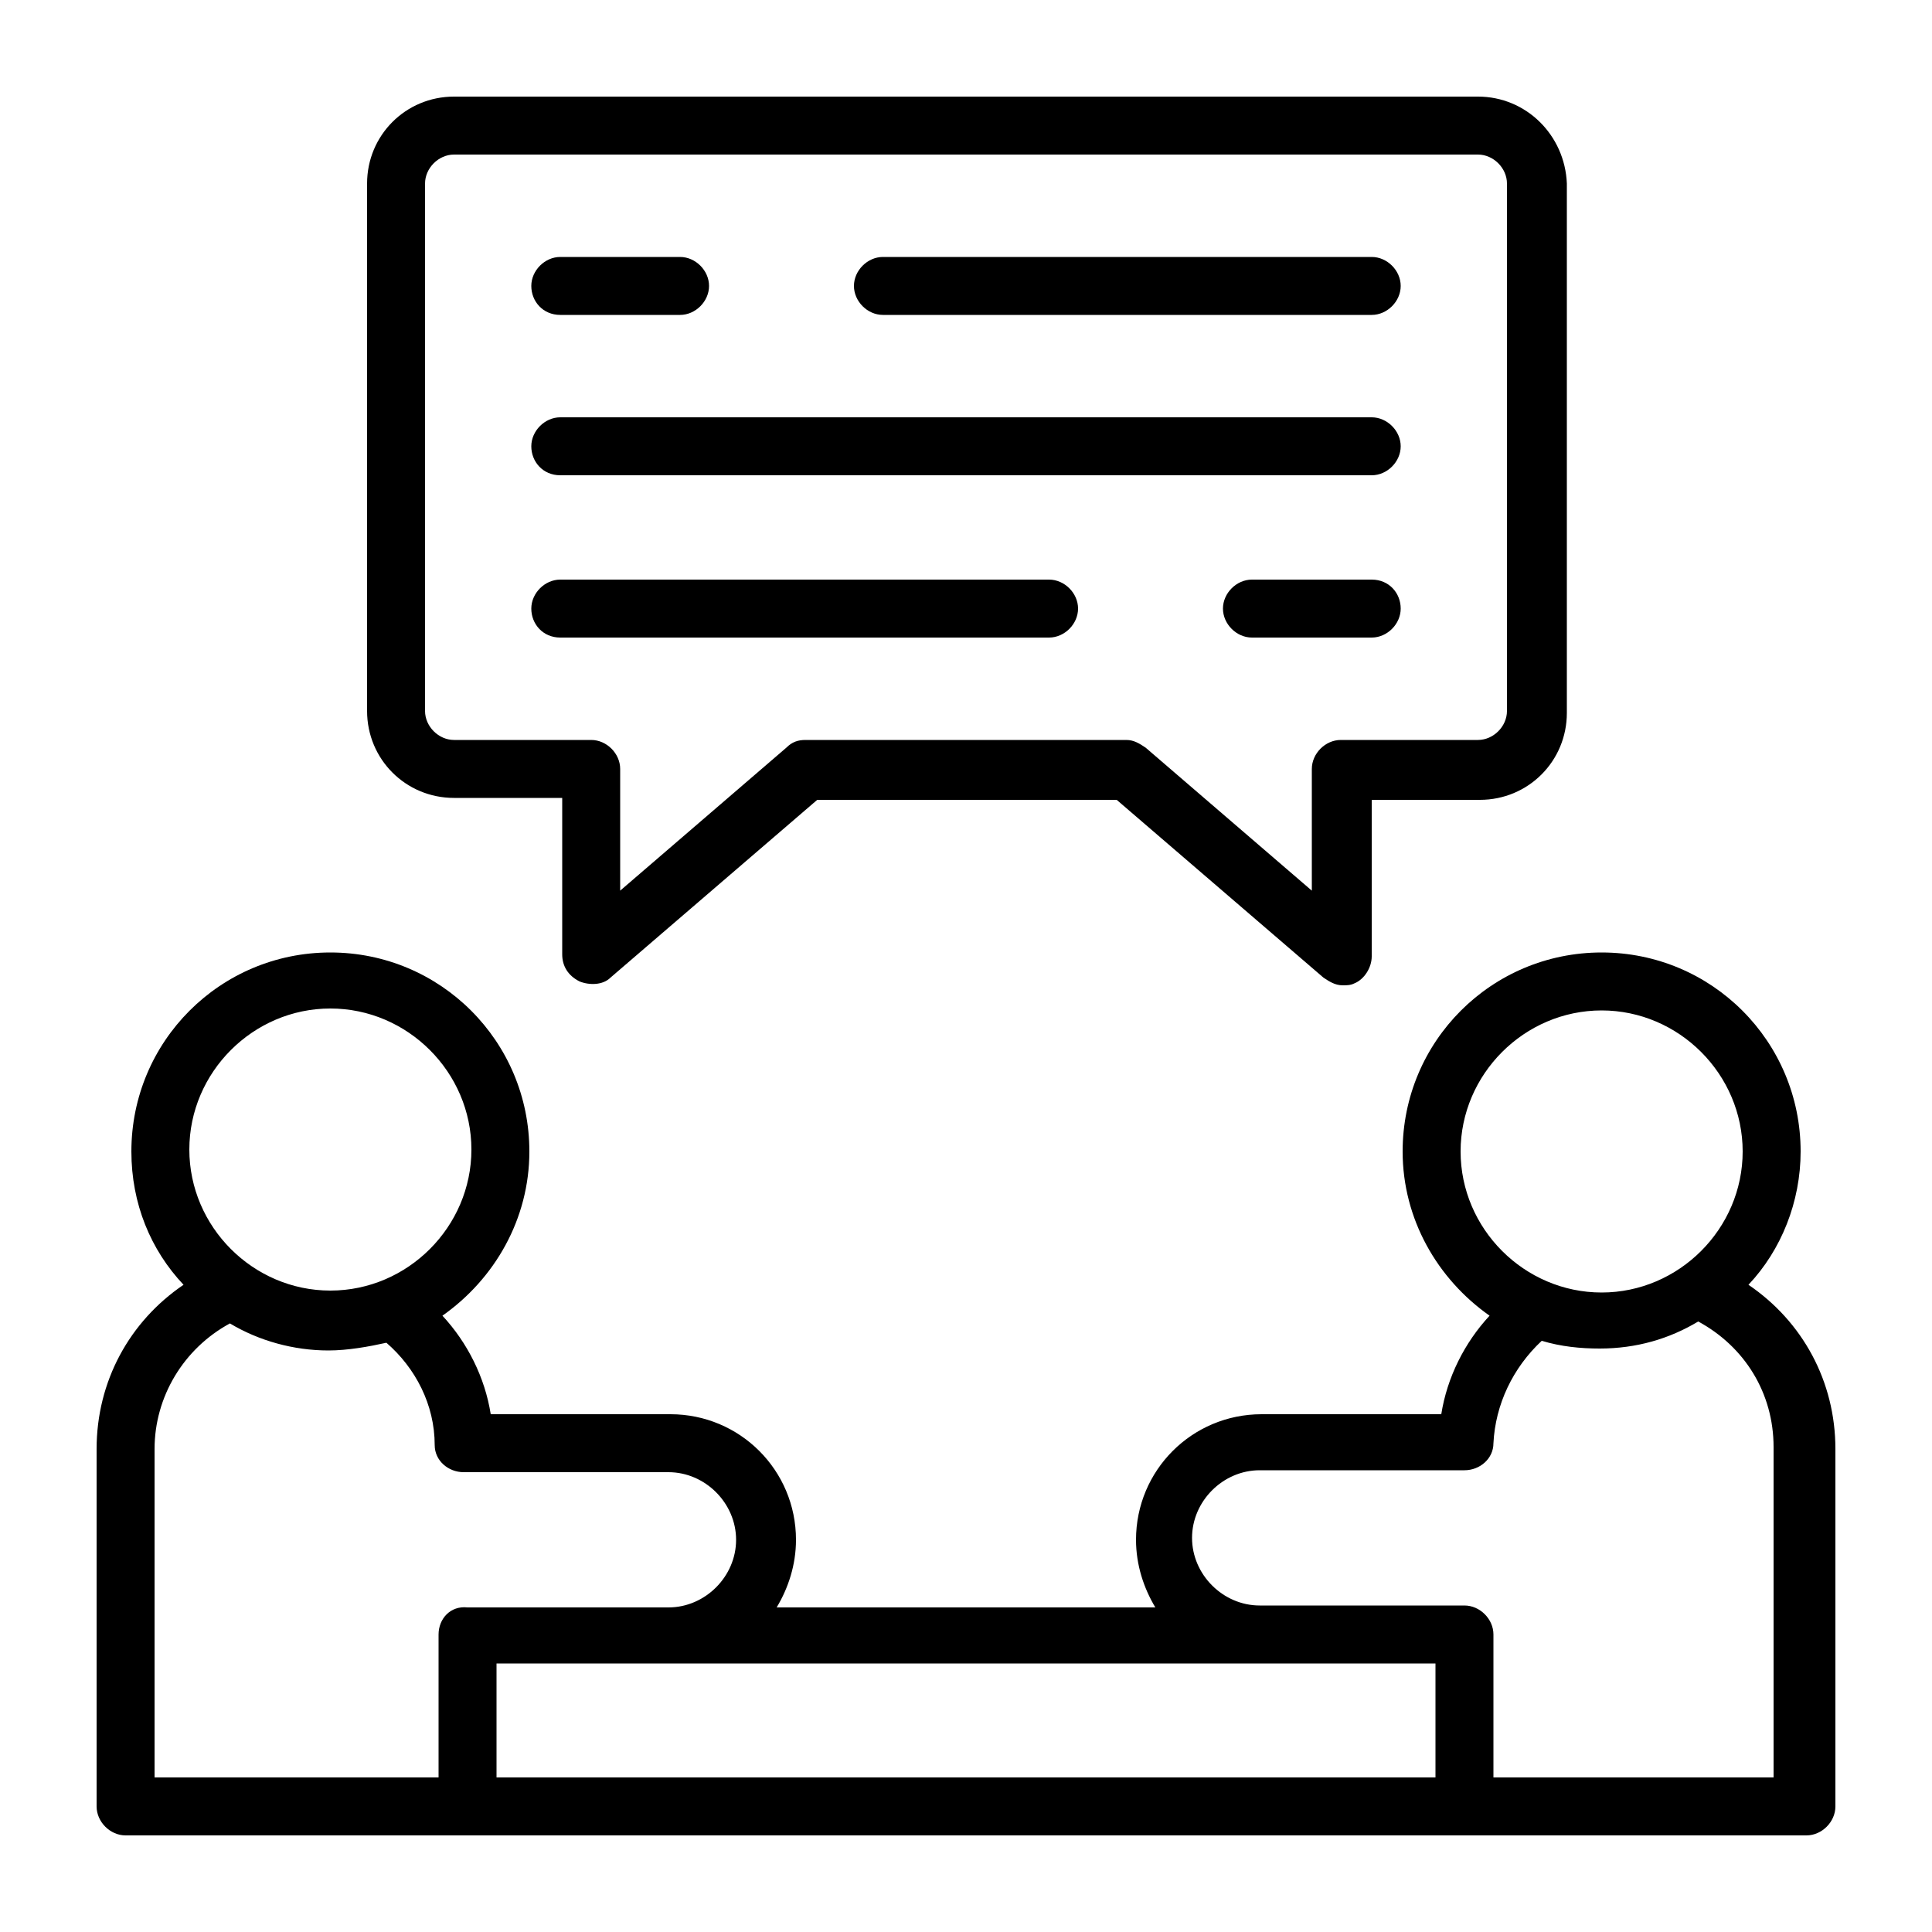
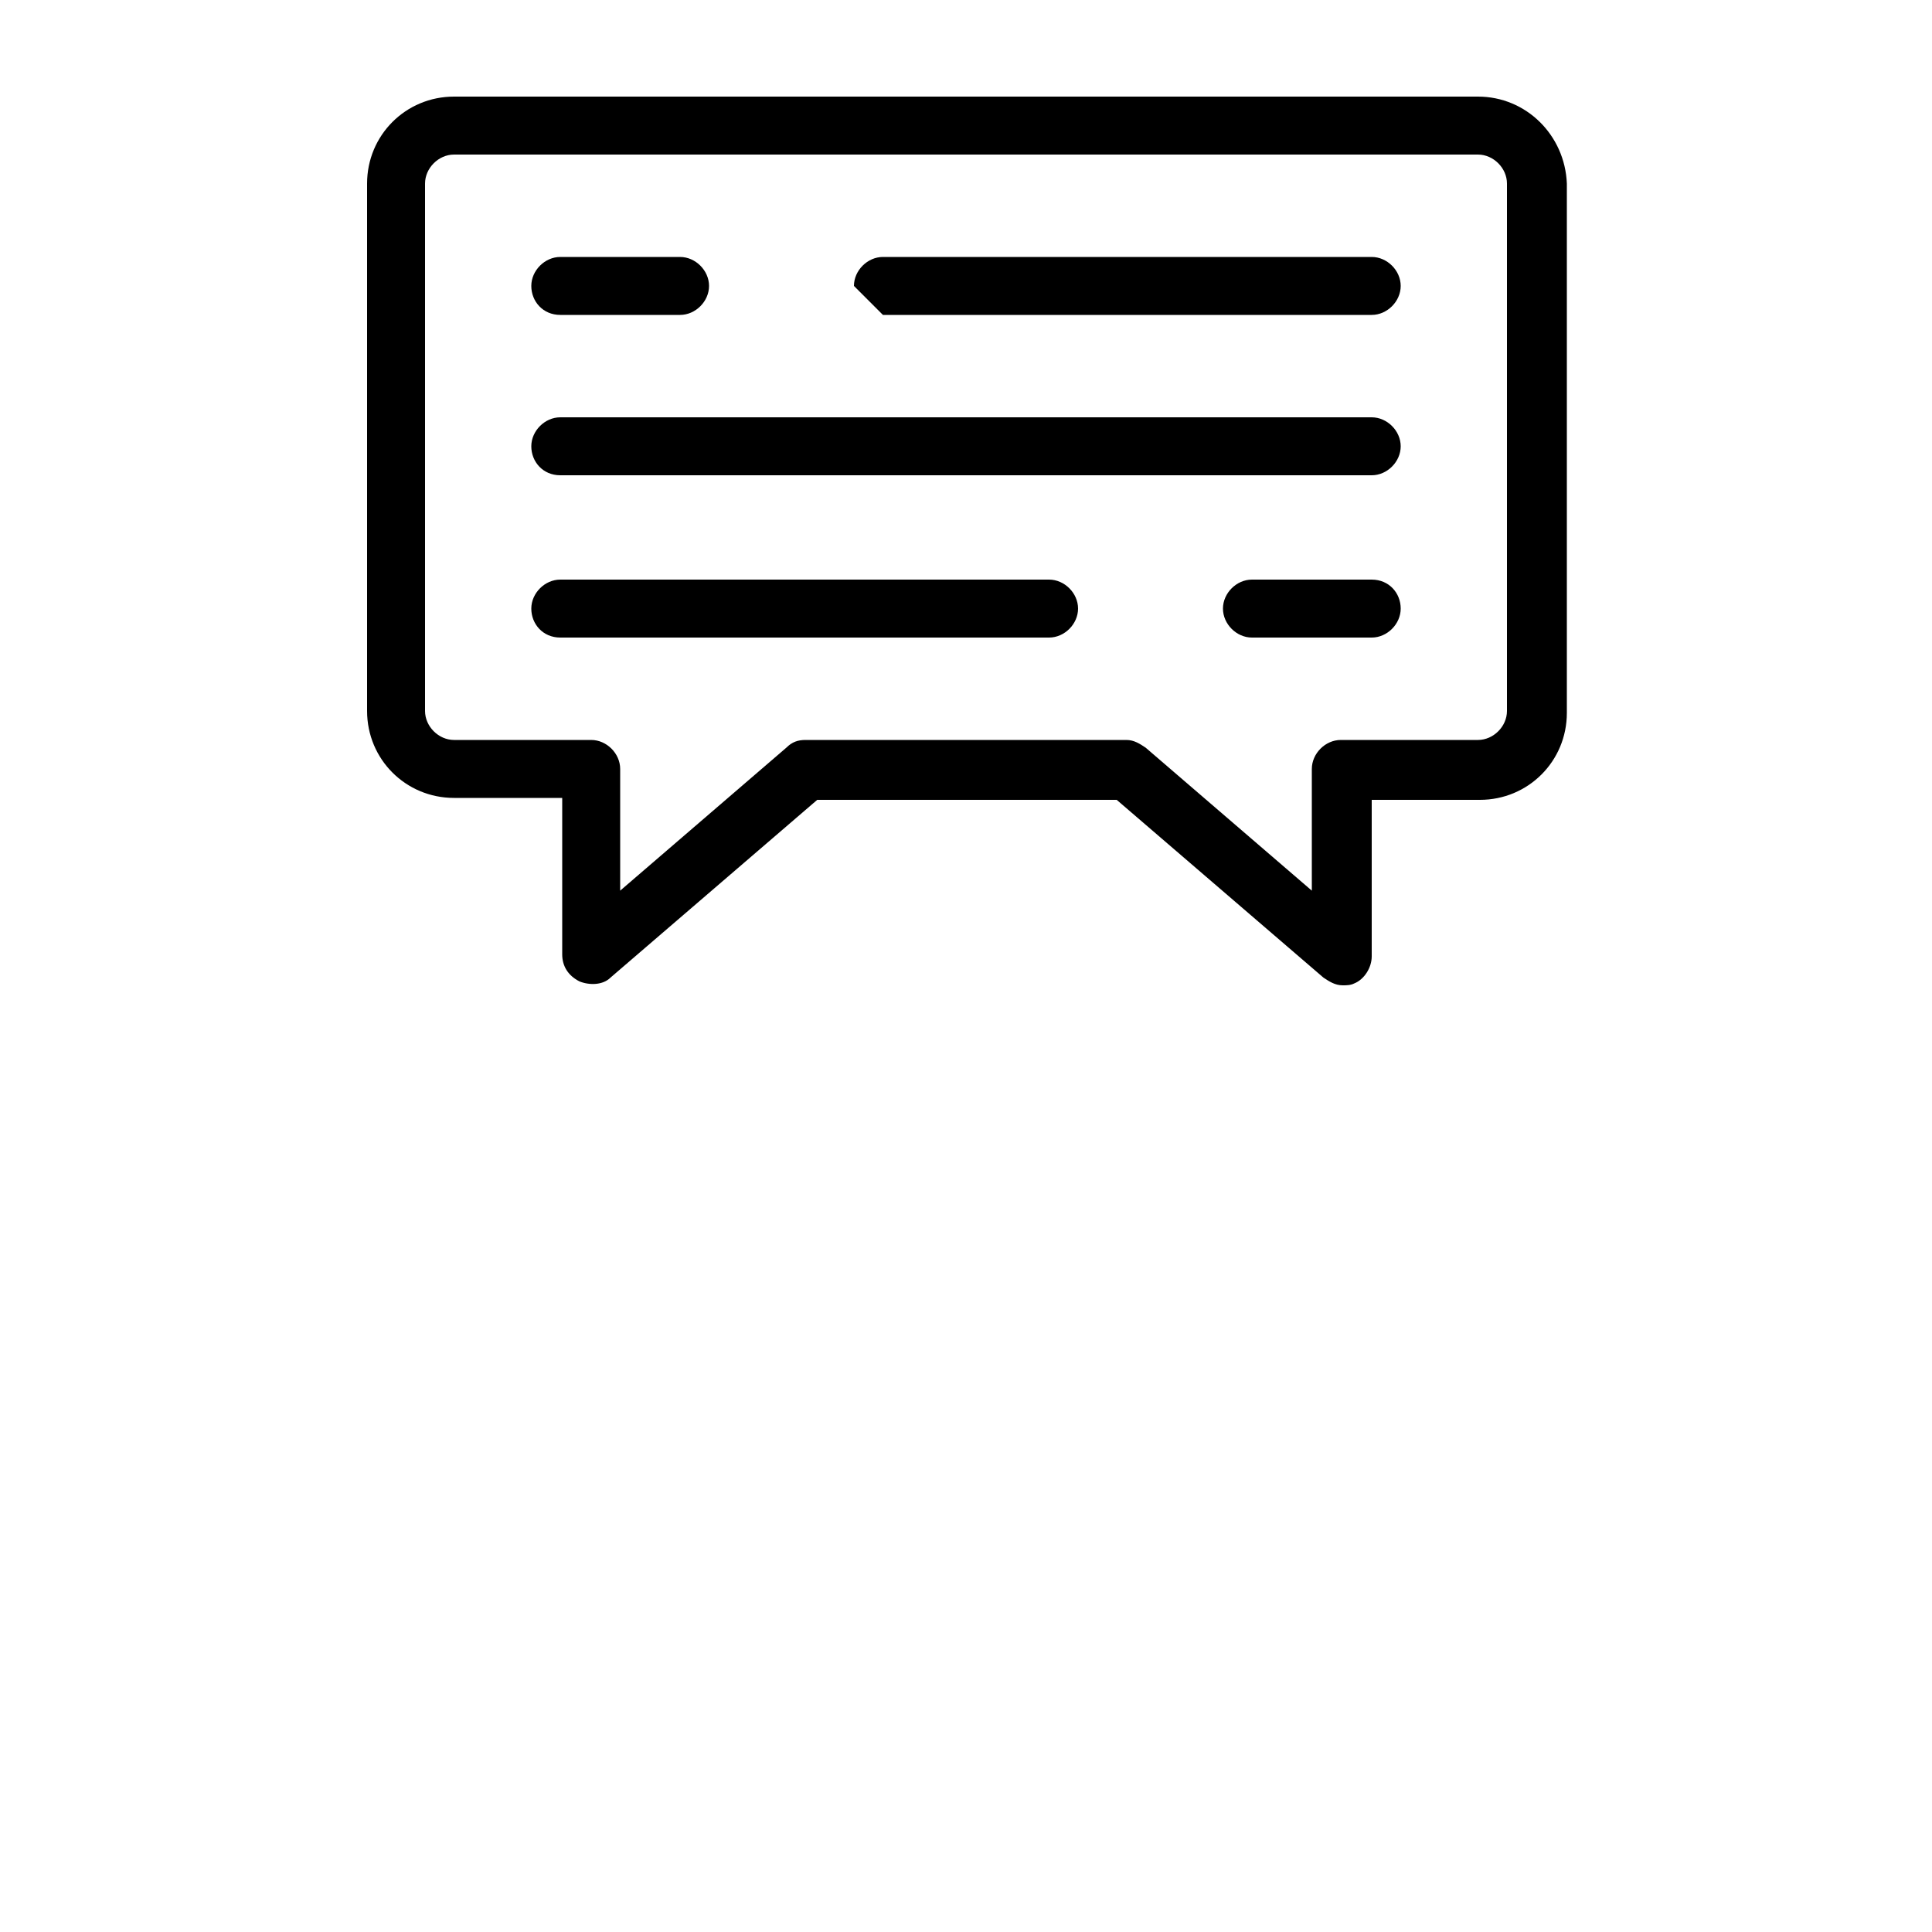
<svg xmlns="http://www.w3.org/2000/svg" enable-background="new 0 0 100 100" viewBox="0 0 100 100">
  <g id="Layer_1" />
  <g id="Layer_2" />
  <g id="Layer_3" />
  <g id="Layer_4" />
  <g id="Layer_5" />
  <g id="Layer_6" />
  <g id="Layer_7" />
  <g id="Layer_8" />
  <g id="Layer_9" />
  <g id="Layer_10" />
  <g id="Layer_11" />
  <g id="Layer_12" />
  <g id="Layer_13" />
  <g id="Layer_14" />
  <g id="Layer_15" />
  <g id="Layer_16" />
  <g id="Layer_17" />
  <g id="Layer_18" />
  <g id="Layer_19" />
  <g id="Layer_20" />
  <g id="Layer_21" />
  <g id="Layer_22" />
  <g id="Layer_23" />
  <g id="Layer_24" />
  <g id="Layer_25" />
  <g id="Layer_26" />
  <g id="Layer_27" />
  <g id="Layer_28" />
  <g id="Layer_29" display="none" />
  <g id="Layer_30" />
  <g id="Layer_31" />
  <g id="Layer_32" />
  <g id="Layer_35">
    <g id="Layer_34" />
    <g id="Layer_33" />
    <g>
      <g>
        <path d="m23.5 41.3h5.6v8.1c0 .6.3 1.1.9 1.4.5.2 1.2.2 1.6-.2l10.7-9.2h15.5l10.7 9.2c.3.2.6.4 1 .4.2 0 .4 0 .6-.1.5-.2.9-.8.9-1.4v-8.1h5.6c2.5 0 4.5-2 4.5-4.5v-27.4c-.1-2.5-2.1-4.5-4.6-4.5h-53c-2.5 0-4.5 2-4.5 4.5v27.3c0 2.5 2 4.5 4.5 4.5zm-1.5-31.8c0-.8.7-1.5 1.5-1.5h53c.8 0 1.5.7 1.5 1.5v27.3c0 .8-.7 1.5-1.5 1.5h-7.1c-.8 0-1.5.7-1.5 1.5v6.3l-8.6-7.4c-.3-.2-.6-.4-1-.4h-16.6c-.4 0-.7.1-1 .4l-8.6 7.4v-6.3c0-.8-.7-1.5-1.5-1.5h-7.1c-.8 0-1.5-.7-1.5-1.5z" />
-         <path d="m45.7 16.3h25.3c.8 0 1.5-.7 1.5-1.5s-.7-1.5-1.5-1.5h-25.3c-.8 0-1.5.7-1.5 1.5s.7 1.5 1.5 1.5z" />
+         <path d="m45.7 16.3h25.3c.8 0 1.5-.7 1.5-1.5s-.7-1.5-1.5-1.5h-25.3c-.8 0-1.5.7-1.5 1.5z" />
        <path d="m29 16.3h6.2c.8 0 1.5-.7 1.5-1.5s-.7-1.5-1.5-1.5h-6.2c-.8 0-1.5.7-1.5 1.5s.6 1.5 1.5 1.5z" />
        <path d="m29 24.6h42c.8 0 1.5-.7 1.5-1.5s-.7-1.5-1.5-1.5h-42c-.8 0-1.5.7-1.5 1.5s.6 1.5 1.5 1.5z" />
        <path d="m71 30h-6.2c-.8 0-1.5.7-1.5 1.5s.7 1.5 1.5 1.5h6.2c.8 0 1.5-.7 1.5-1.5s-.6-1.5-1.5-1.5z" />
        <path d="m29 33h25.3c.8 0 1.5-.7 1.5-1.5s-.7-1.5-1.5-1.5h-25.3c-.8 0-1.5.7-1.5 1.5s.6 1.5 1.5 1.5z" />
-         <path d="m90.5 66.5c1.7-1.8 2.7-4.3 2.7-6.9 0-5.7-4.6-10.3-10.3-10.3s-10.3 4.6-10.3 10.3c0 3.5 1.8 6.6 4.5 8.5-1.3 1.4-2.2 3.2-2.5 5.1h-9.3c-3.6 0-6.5 2.9-6.5 6.5 0 1.3.4 2.5 1 3.5h-19.6c.6-1 1-2.2 1-3.5 0-3.6-2.9-6.5-6.5-6.5h-9.3c-.3-1.9-1.2-3.7-2.5-5.1 2.7-1.9 4.5-5 4.5-8.5 0-5.7-4.6-10.3-10.3-10.3s-10.3 4.6-10.3 10.3c0 2.7 1 5.1 2.7 6.9-2.8 1.9-4.5 5-4.5 8.5v18.5c0 .8.7 1.5 1.5 1.5h87c.8 0 1.5-.7 1.5-1.5v-18.5c0-3.5-1.7-6.6-4.5-8.5zm-14.9-6.9c0-4 3.3-7.3 7.3-7.3s7.3 3.3 7.3 7.3-3.3 7.3-7.3 7.3-7.3-3.3-7.3-7.3zm-58.5-7.4c4 0 7.3 3.3 7.3 7.3s-3.3 7.3-7.3 7.3-7.3-3.3-7.3-7.3 3.3-7.3 7.3-7.3zm5.6 32.4v7.4h-14.7v-17c0-2.7 1.5-5.2 3.9-6.5 1.5.9 3.3 1.4 5.1 1.4 1 0 2.1-.2 3-.4 1.5 1.3 2.5 3.2 2.5 5.3 0 .8.7 1.4 1.5 1.4h10.6c1.9 0 3.5 1.6 3.5 3.5s-1.6 3.5-3.5 3.5h-10.4c-.9-.1-1.5.6-1.5 1.4zm3 1.5h9.1 30.4 9.1v5.9h-48.6zm66.3 5.9h-14.7v-7.4c0-.8-.7-1.5-1.5-1.5h-10.6c-1.9 0-3.5-1.6-3.5-3.5s1.6-3.5 3.5-3.5h10.6c.8 0 1.5-.6 1.5-1.4.1-2 1-3.9 2.5-5.3 1 .3 2 .4 3 .4 1.9 0 3.6-.5 5.1-1.4 2.4 1.3 3.9 3.7 3.9 6.5v17.1z" />
      </g>
    </g>
  </g>
</svg>